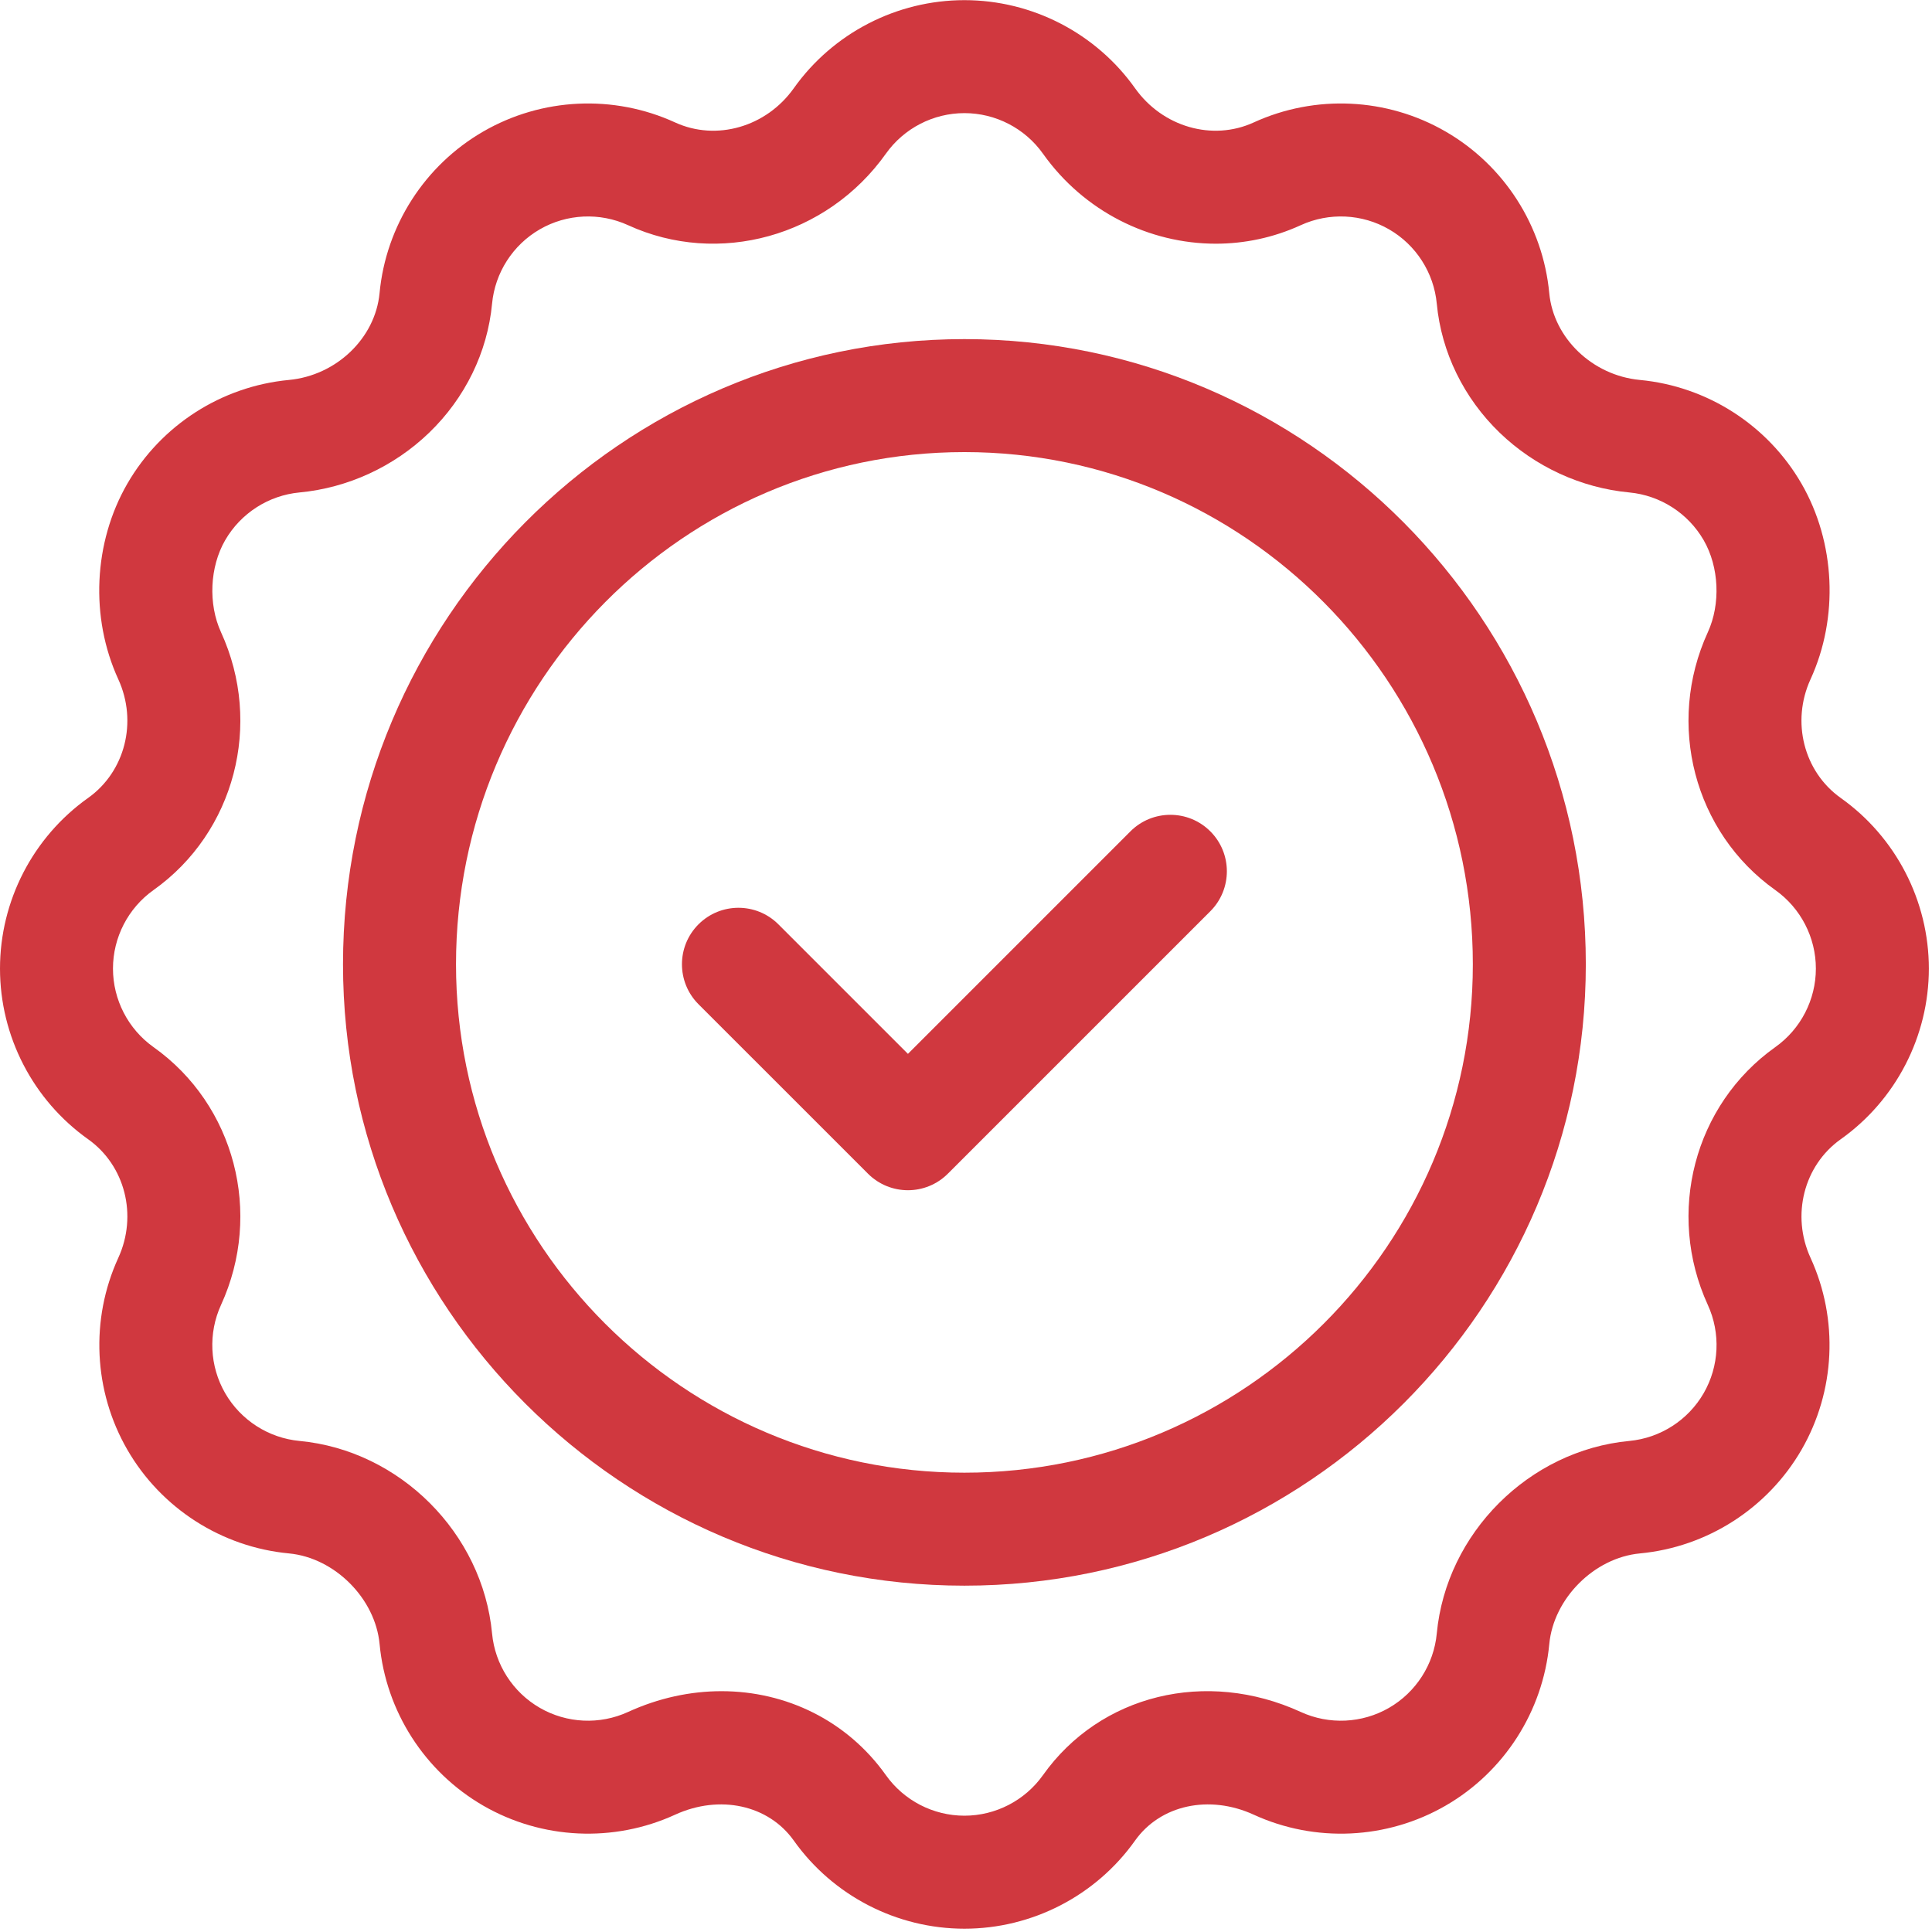
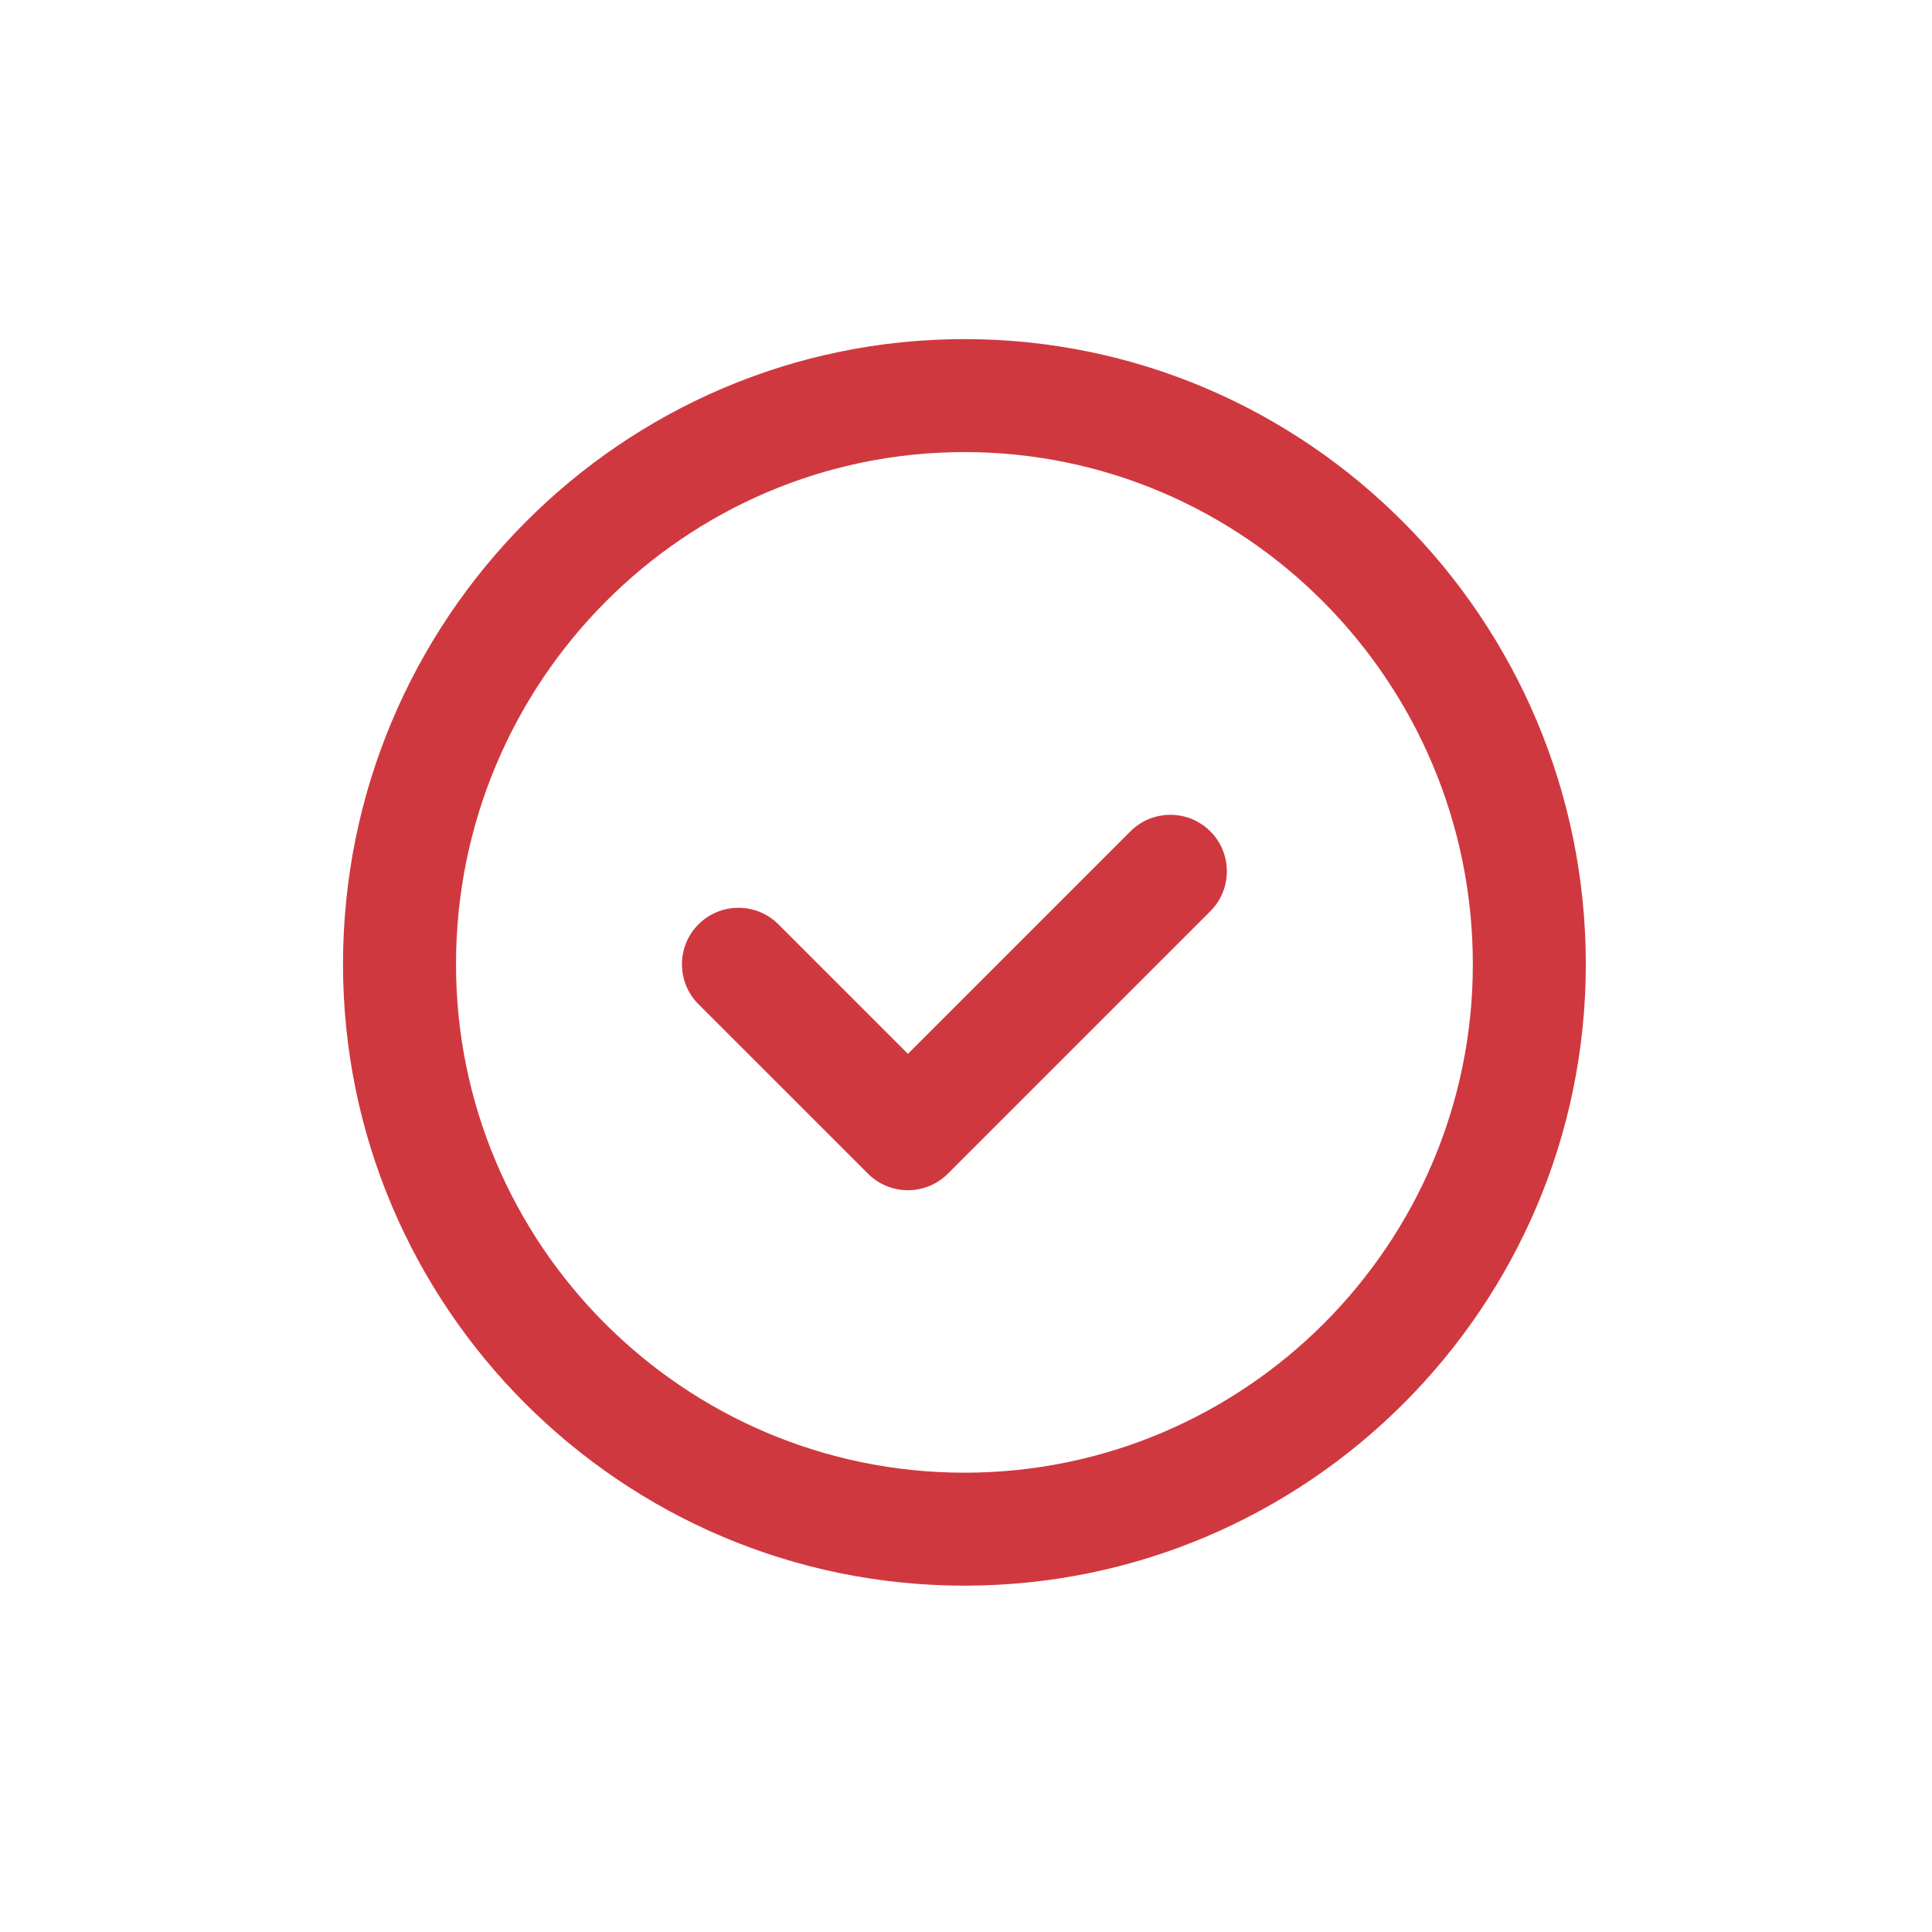
<svg xmlns="http://www.w3.org/2000/svg" width="65px" height="65px" viewBox="0 0 65 65" version="1.1">
  <title>vote</title>
  <desc>Created with Sketch.</desc>
  <g id="Page-1" stroke="none" stroke-width="1" fill="none" fill-rule="evenodd">
    <g id="ToroCon---Landing-Page-Copy-3" transform="translate(-1158, -2690)" fill="#D0383F">
      <g id="vote" transform="translate(1158, 2690)">
-         <path d="M61.929,26.846 C60.686,25.962 60.258,24.284 60.913,22.854 C61.867,20.772 61.751,18.25 60.61,16.273 C59.472,14.302 57.439,12.997 55.172,12.783 C53.577,12.633 52.266,11.377 52.123,9.861 C51.909,7.595 50.605,5.562 48.633,4.424 C46.662,3.285 44.249,3.172 42.179,4.12 C40.792,4.756 39.113,4.272 38.188,2.969 C36.87,1.113 34.723,0.005 32.447,0.005 C30.17,0.005 28.024,1.113 26.706,2.969 C25.781,4.272 24.101,4.756 22.714,4.12 C20.645,3.172 18.232,3.285 16.26,4.424 C14.288,5.562 12.984,7.595 12.77,9.861 C12.627,11.377 11.317,12.633 9.721,12.783 C7.455,12.997 5.422,14.302 4.284,16.273 C3.143,18.25 3.026,20.772 3.98,22.854 C4.635,24.284 4.208,25.962 2.964,26.846 C1.108,28.164 0,30.31 0,32.587 C0,34.863 1.108,37.009 2.964,38.328 C4.208,39.211 4.635,40.89 3.98,42.319 C3.032,44.389 3.146,46.802 4.284,48.774 C5.422,50.745 7.455,52.05 9.722,52.263 C11.258,52.408 12.626,53.776 12.771,55.312 C12.984,57.579 14.289,59.611 16.26,60.75 C18.232,61.888 20.645,62.001 22.714,61.053 C24.213,60.367 25.854,60.725 26.706,61.924 C28.024,63.78 30.171,64.889 32.447,64.889 C34.724,64.889 36.87,63.781 38.188,61.924 C39.04,60.725 40.682,60.367 42.18,61.053 C44.25,62.002 46.662,61.888 48.634,60.75 C50.606,59.612 51.91,57.579 52.124,55.312 C52.269,53.776 53.636,52.408 55.173,52.263 C57.439,52.05 59.472,50.745 60.611,48.774 C61.749,46.802 61.862,44.389 60.914,42.32 C60.259,40.89 60.686,39.211 61.93,38.328 C63.786,37.01 64.894,34.863 64.894,32.587 C64.894,30.31 63.786,28.164 61.929,26.846 Z M59.728,35.229 C56.998,37.168 56.043,40.816 57.458,43.903 C57.894,44.855 57.842,45.966 57.318,46.873 C56.794,47.78 55.859,48.381 54.816,48.479 C51.441,48.797 48.657,51.581 48.339,54.955 C48.241,55.998 47.64,56.934 46.733,57.458 C45.826,57.982 44.715,58.034 43.763,57.597 C40.581,56.139 37.013,57.013 35.089,59.723 C34.482,60.577 33.495,61.087 32.447,61.087 C31.399,61.087 30.412,60.578 29.805,59.723 C28.503,57.891 26.451,56.898 24.274,56.898 C23.232,56.898 22.161,57.125 21.13,57.597 C20.178,58.034 19.068,57.982 18.161,57.458 C17.253,56.934 16.653,55.999 16.555,54.956 C16.237,51.581 13.452,48.797 10.078,48.479 C9.035,48.381 8.1,47.78 7.576,46.873 C7.052,45.966 7,44.855 7.436,43.903 C8.851,40.816 7.896,37.168 5.165,35.229 C4.311,34.622 3.801,33.634 3.801,32.587 C3.801,31.539 4.311,30.551 5.165,29.945 C7.896,28.006 8.851,24.358 7.436,21.271 C7,20.319 7.056,19.074 7.576,18.174 C8.1,17.267 9.035,16.666 10.078,16.568 C11.703,16.415 13.25,15.702 14.434,14.562 C15.648,13.393 16.401,11.851 16.555,10.218 C16.653,9.175 17.254,8.24 18.161,7.716 C19.068,7.192 20.178,7.14 21.131,7.576 C24.176,8.971 27.824,7.96 29.805,5.17 C30.412,4.316 31.399,3.806 32.447,3.806 C33.495,3.806 34.482,4.316 35.089,5.17 C36.472,7.118 38.668,8.199 40.904,8.199 C41.87,8.199 42.844,7.997 43.763,7.576 C44.715,7.14 45.826,7.192 46.733,7.716 C47.64,8.239 48.241,9.175 48.339,10.218 C48.493,11.851 49.246,13.393 50.459,14.562 C51.644,15.702 53.191,16.415 54.816,16.568 C55.859,16.666 56.794,17.267 57.318,18.174 C57.838,19.074 57.894,20.319 57.458,21.271 C56.043,24.358 56.998,28.006 59.728,29.945 C60.583,30.552 61.093,31.539 61.093,32.587 C61.093,33.634 60.583,34.622 59.728,35.229 Z" id="Shape" fill-rule="nonzero" />
        <path d="M38.032,27.97 L30.546,35.456 L26.188,31.098 C25.446,30.356 24.243,30.356 23.5,31.098 C22.758,31.84 22.758,33.043 23.5,33.786 L29.202,39.487 C29.573,39.858 30.06,40.044 30.546,40.044 C31.032,40.044 31.519,39.858 31.89,39.487 L40.72,30.658 C41.462,29.915 41.462,28.712 40.72,27.97 C39.978,27.228 38.774,27.228 38.032,27.97 Z" id="Path" />
        <path d="M32.447,11.409 C20.919,11.409 11.54,20.844 11.54,32.442 C11.54,43.97 20.919,53.348 32.447,53.348 C43.975,53.348 53.353,43.97 53.353,32.442 C53.353,20.844 43.975,11.409 32.447,11.409 Z M32.447,49.547 C23.015,49.547 15.342,41.874 15.342,32.442 C15.342,22.94 23.015,15.21 32.447,15.21 C41.879,15.21 49.552,22.94 49.552,32.442 C49.552,41.874 41.879,49.547 32.447,49.547 Z" id="Shape" fill-rule="nonzero" />
      </g>
    </g>
  </g>
</svg>